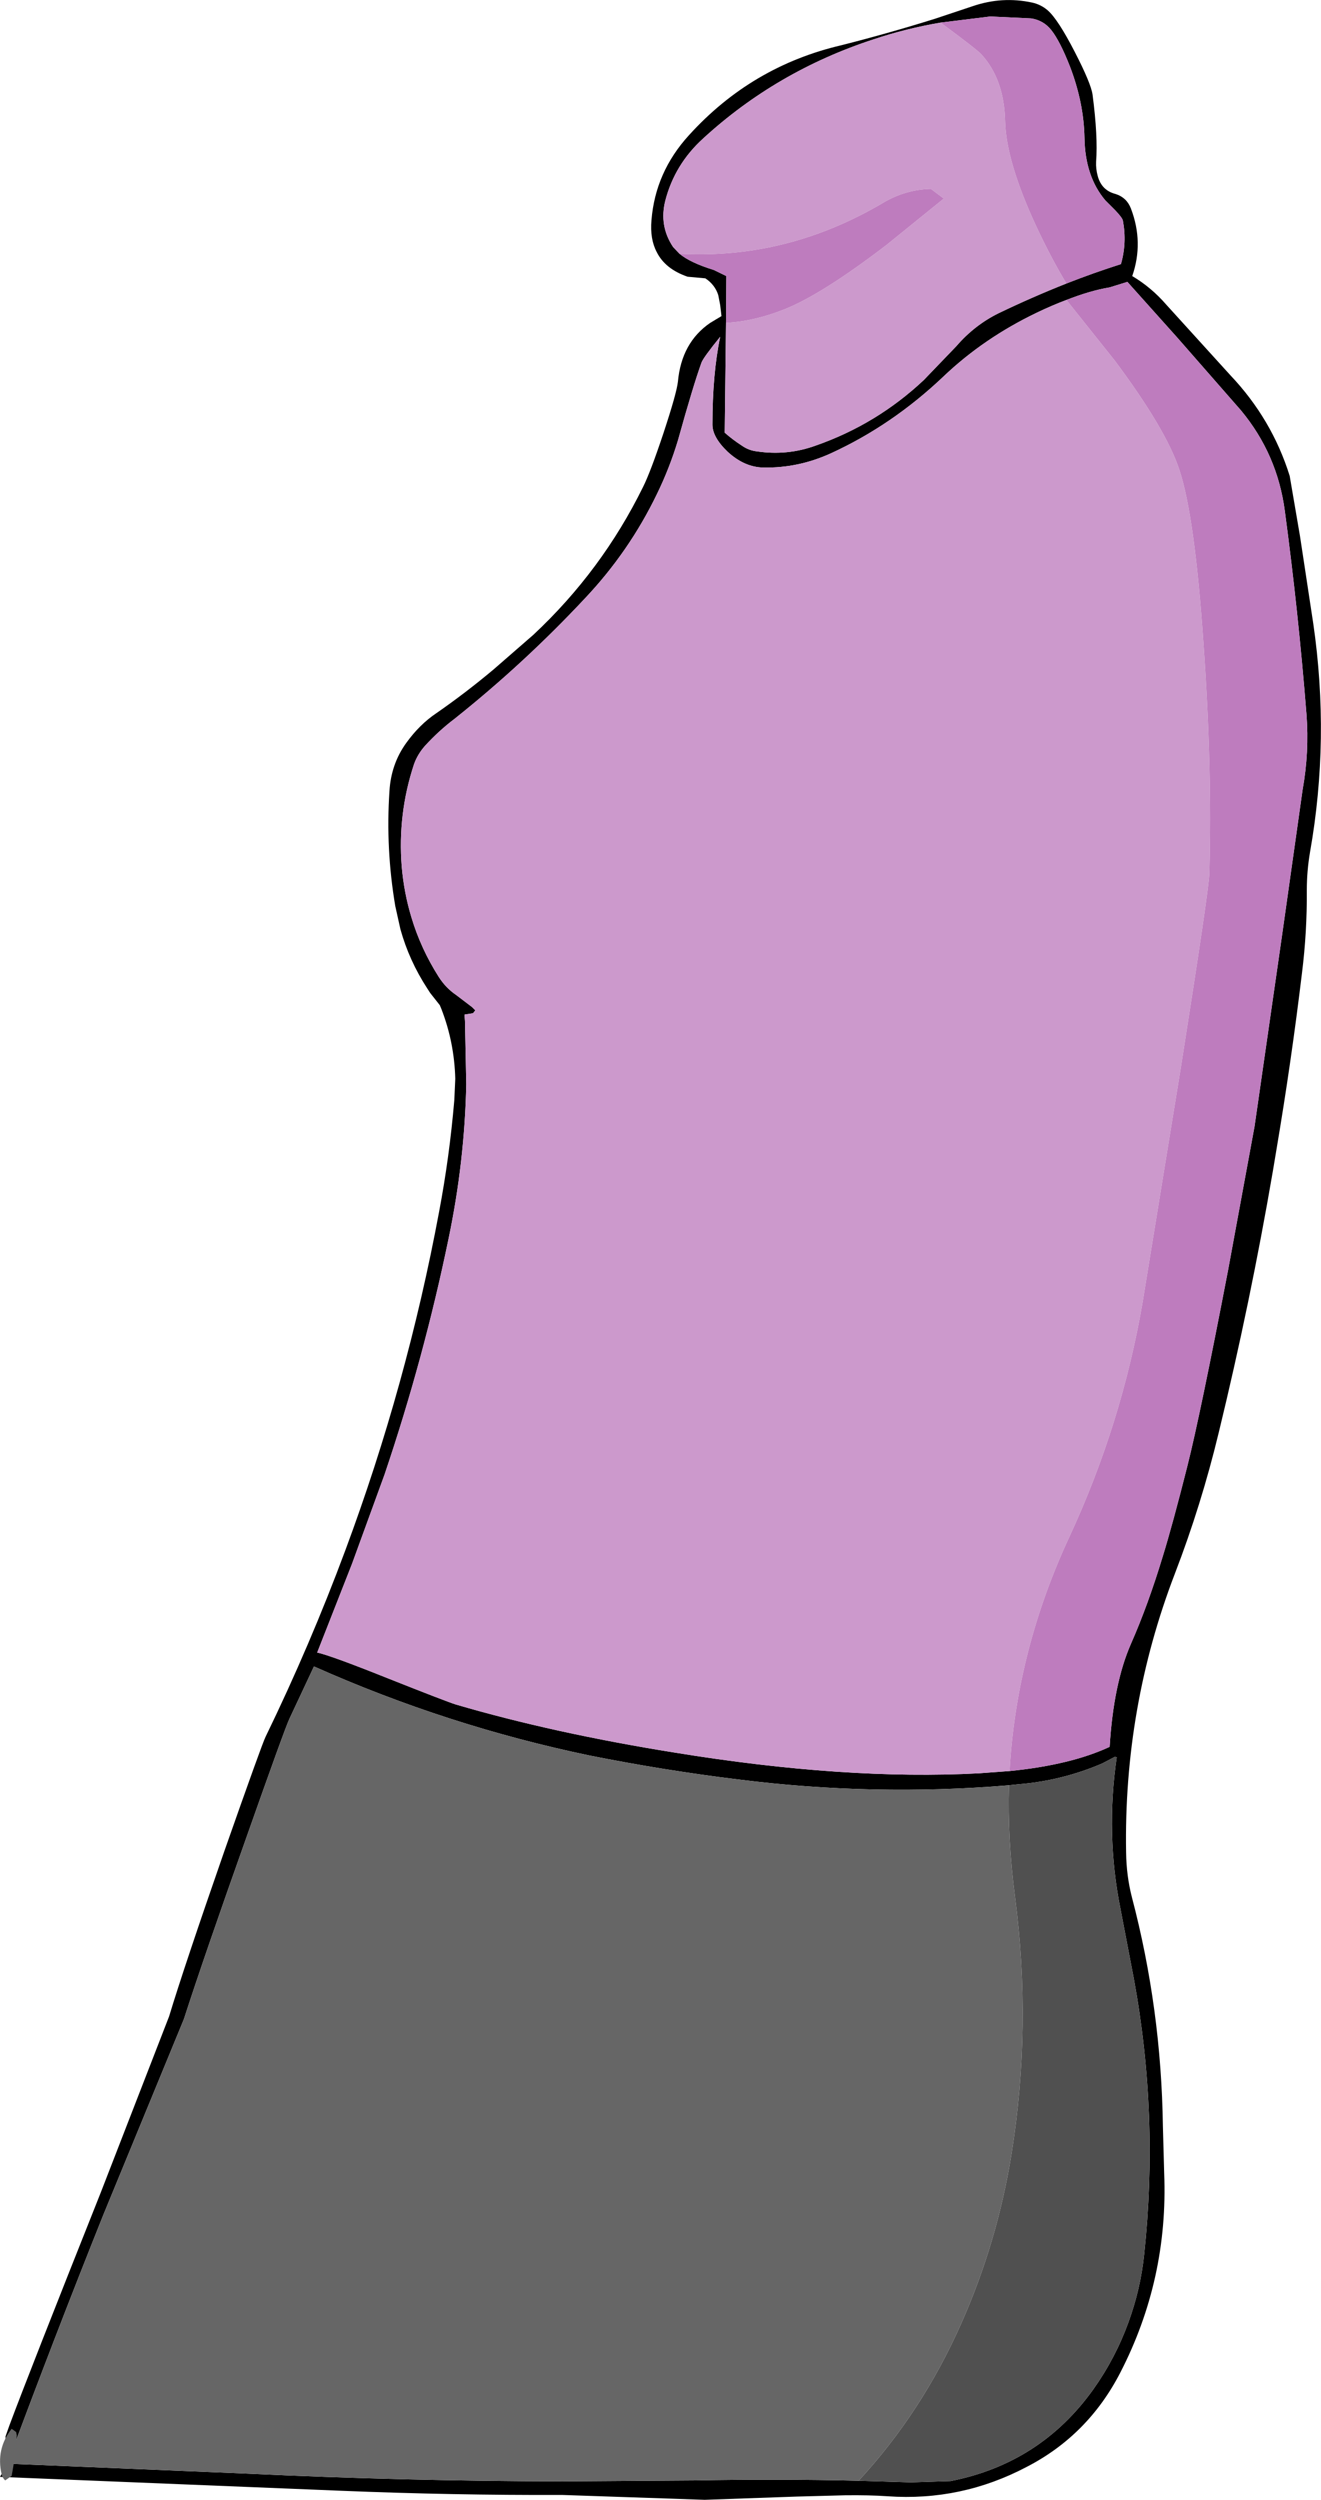
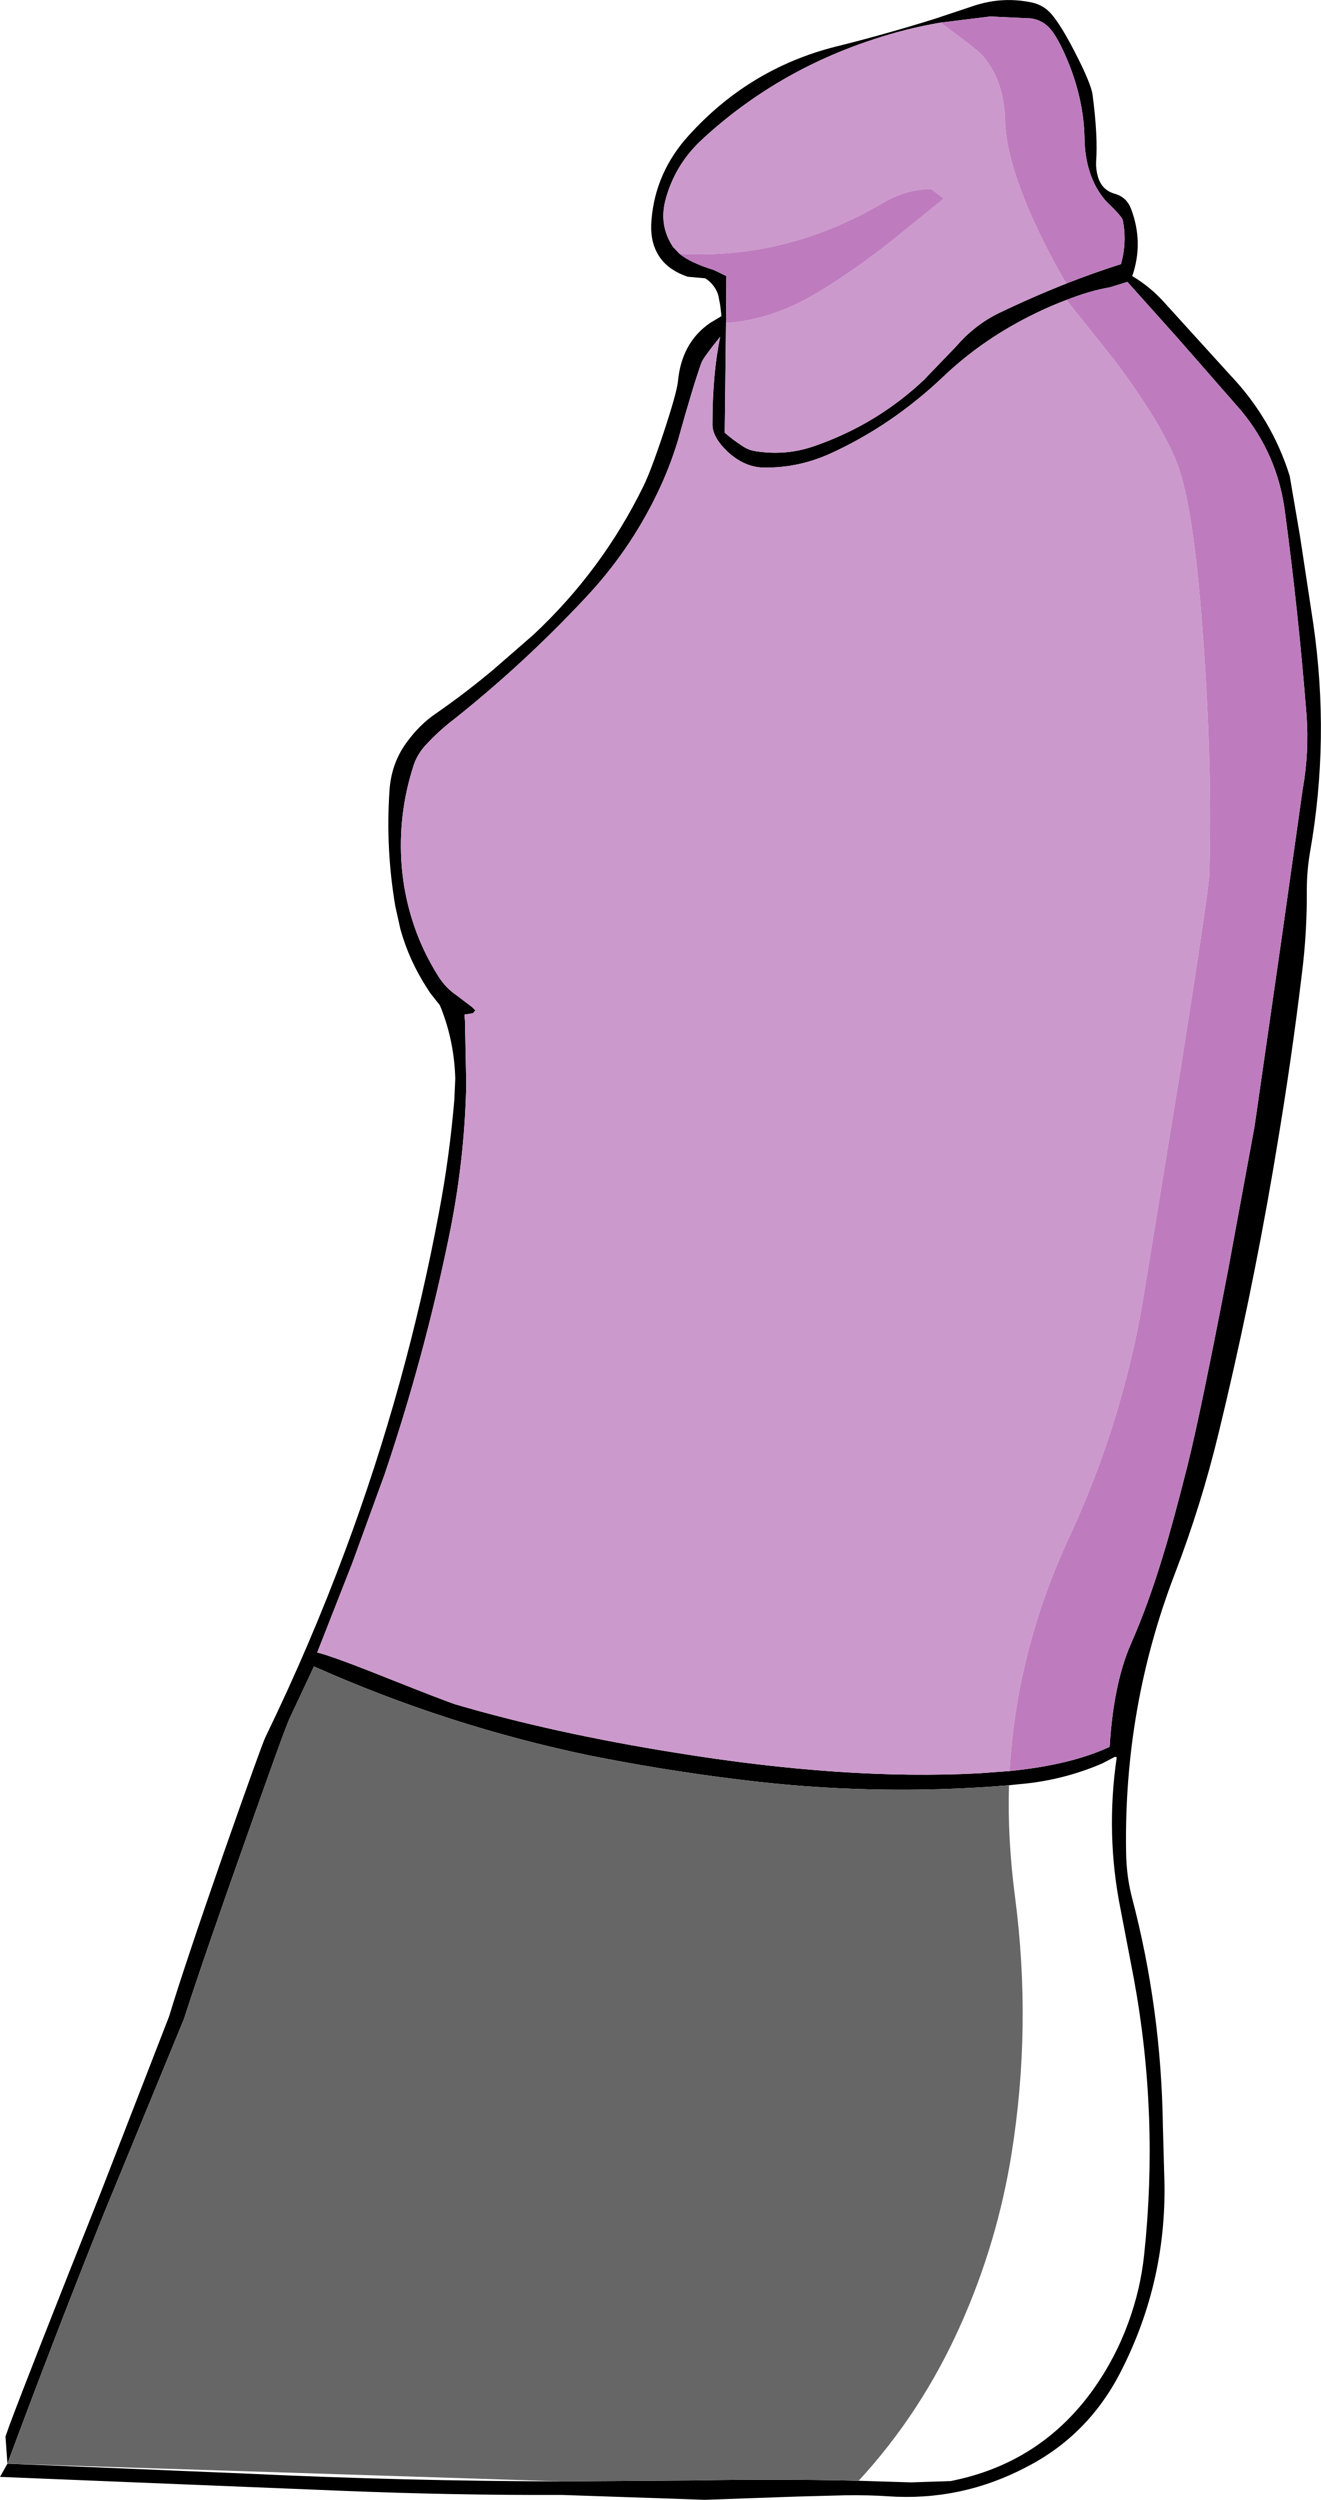
<svg xmlns="http://www.w3.org/2000/svg" height="387.1px" width="204.7px">
  <g transform="matrix(1.0, 0.0, 0.0, 1.0, -0.2, -0.25)">
    <path d="M165.45 44.15 Q169.65 42.5 173.9 41.15 174.85 37.85 174.2 34.4 174.1 33.95 173.0 32.8 L171.5 31.3 Q168.35 27.6 168.25 21.6 168.15 16.15 166.0 10.55 164.45 6.6 163.1 4.9 161.9 3.4 160.0 3.1 L153.65 2.8 145.95 3.75 Q140.65 4.65 135.55 6.35 120.55 11.25 109.15 21.7 104.75 25.7 103.3 31.3 102.3 35.2 104.5 38.5 L105.5 39.55 Q107.2 40.95 110.8 42.05 L112.75 43.0 112.7 50.25 112.5 67.25 Q113.75 68.35 115.15 69.25 116.2 70.0 117.5 70.15 122.2 70.85 126.6 69.25 136.05 65.95 143.35 59.1 L148.4 53.85 Q151.2 50.6 154.95 48.75 160.15 46.25 165.45 44.15 M169.5 14.9 Q170.35 21.4 170.05 25.3 170.0 26.4 170.3 27.5 170.9 29.75 173.1 30.3 174.8 30.85 175.45 32.55 177.45 37.8 175.65 43.0 178.6 44.75 180.9 47.4 L190.85 58.35 Q197.3 65.15 200.05 73.95 L201.65 83.3 203.7 96.8 Q206.3 114.65 203.2 132.2 202.7 135.15 202.7 138.1 202.75 144.55 201.95 150.95 200.3 164.65 198.0 178.25 L197.45 181.55 Q193.95 201.95 189.05 222.1 186.35 233.3 182.25 243.95 174.3 264.65 174.7 287.15 174.75 290.75 175.6 294.05 180.15 311.35 180.4 329.5 L180.6 336.8 Q181.25 353.2 173.8 367.65 168.8 377.35 159.3 382.25 149.15 387.6 137.75 386.8 134.9 386.6 131.1 386.65 L123.6 386.85 109.4 387.35 87.4 386.6 Q70.25 386.65 53.1 385.95 L0.2 383.8 1.35 381.75 1.05 377.55 1.65 375.85 Q4.65 367.8 15.8 339.8 L26.4 312.5 Q28.75 304.75 35.0 286.8 40.8 270.3 41.35 269.2 48.25 255.0 53.7 240.35 63.25 214.7 68.25 187.85 69.85 179.4 70.6 170.6 L70.75 167.3 Q70.6 161.65 68.6 156.5 L68.35 155.9 66.85 154.0 66.4 153.3 Q63.6 149.0 62.25 144.15 L61.45 140.55 Q59.95 131.7 60.55 122.75 60.8 118.55 63.15 115.3 65.2 112.45 67.8 110.7 72.35 107.55 76.7 103.9 L82.85 98.55 Q93.45 88.65 99.85 75.65 101.0 73.35 103.0 67.35 105.05 61.15 105.25 59.35 105.8 53.3 110.25 50.25 L112.0 49.2 111.8 47.5 111.5 45.95 Q111.0 44.35 109.5 43.35 L106.75 43.1 Q103.25 41.9 101.95 39.25 100.9 37.25 101.15 34.35 101.75 26.9 106.95 21.2 116.65 10.5 130.6 7.25 137.9 5.4 145.1 3.15 L150.95 1.2 Q155.5 -0.35 160.15 0.65 161.5 0.95 162.55 1.85 164.15 3.25 166.75 8.3 169.25 13.15 169.5 14.9 M156.65 274.5 Q166.15 273.55 172.15 270.75 172.75 260.95 175.45 254.8 178.1 248.8 180.4 241.2 181.9 236.35 184.2 227.25 186.2 219.3 190.5 196.95 L194.6 174.7 198.85 145.2 202.05 122.55 Q203.1 116.7 202.65 110.85 201.4 95.05 199.3 79.4 198.15 70.6 192.5 63.8 L182.65 52.55 174.9 43.9 172.15 44.75 Q169.15 45.25 165.45 46.7 163.3 47.5 160.9 48.65 152.65 52.6 146.4 58.55 138.45 66.1 128.95 70.45 123.9 72.75 118.5 72.65 115.55 72.6 112.95 70.2 110.6 67.95 110.6 66.0 110.6 58.15 111.8 52.4 109.2 55.6 108.9 56.4 107.6 60.0 105.25 68.45 103.95 72.75 102.0 76.75 97.7 85.65 90.85 92.9 81.45 102.95 70.65 111.55 68.2 113.4 66.05 115.75 64.9 117.05 64.35 118.6 61.8 126.3 62.45 134.45 62.8 138.5 63.95 142.3 65.4 147.15 68.2 151.55 69.3 153.25 70.85 154.3 L73.35 156.2 73.85 156.7 73.5 157.15 72.2 157.35 72.2 157.7 72.25 158.35 72.45 168.15 Q72.2 180.15 69.7 192.1 65.9 210.5 59.8 228.55 L54.75 242.4 49.35 256.15 Q51.45 256.6 60.2 260.1 69.4 263.75 70.85 264.2 86.05 268.65 104.8 271.65 131.2 275.95 151.9 274.85 L156.65 274.5 M156.55 276.7 Q135.6 278.45 114.6 275.8 103.15 274.4 91.6 272.1 69.5 267.5 48.85 258.3 L45.05 266.4 Q44.3 268.0 38.25 285.15 31.75 303.45 28.7 312.9 L16.2 343.25 Q8.55 362.35 1.35 381.75 L38.6 383.3 Q62.95 384.45 87.35 384.5 L107.95 384.35 Q120.65 384.1 133.25 384.4 L141.35 384.65 147.5 384.45 Q161.45 381.7 169.65 370.2 173.05 365.4 175.05 359.9 176.95 354.7 177.5 349.35 179.8 327.85 175.9 306.65 L173.85 295.95 Q171.5 284.3 173.25 272.35 L172.95 272.3 171.05 273.3 Q164.8 276.0 157.95 276.55 L156.55 276.7" fill="#000000" fill-rule="evenodd" stroke="none" />
    <path d="M165.45 44.15 Q160.15 46.25 154.95 48.75 151.2 50.6 148.4 53.85 L143.35 59.1 Q136.05 65.95 126.6 69.25 122.2 70.85 117.5 70.15 116.2 70.0 115.15 69.25 113.75 68.35 112.5 67.25 L112.7 50.25 Q117.1 50.0 121.75 48.15 127.55 45.85 137.55 38.2 L146.45 31.0 144.45 29.5 Q140.5 29.6 137.05 31.65 122.15 40.45 105.5 39.55 L104.5 38.5 Q102.3 35.2 103.3 31.3 104.75 25.7 109.15 21.7 120.55 11.25 135.55 6.35 140.65 4.65 145.95 3.75 151.7 8.0 152.3 8.7 155.8 12.55 155.95 19.0 156.1 25.25 160.8 35.35 163.15 40.35 165.45 44.15 M156.65 274.5 L151.9 274.85 Q131.2 275.95 104.8 271.65 86.05 268.65 70.85 264.2 69.4 263.75 60.2 260.1 51.45 256.6 49.35 256.15 L54.75 242.4 59.8 228.55 Q65.9 210.5 69.7 192.1 72.2 180.15 72.45 168.15 L72.25 158.35 72.2 157.7 72.2 157.35 73.5 157.15 73.85 156.7 73.35 156.2 70.85 154.3 Q69.3 153.25 68.2 151.55 65.4 147.15 63.95 142.3 62.8 138.5 62.45 134.45 61.8 126.3 64.35 118.6 64.9 117.05 66.05 115.75 68.2 113.4 70.65 111.55 81.45 102.95 90.85 92.9 97.7 85.65 102.0 76.75 103.95 72.75 105.25 68.45 107.6 60.0 108.9 56.4 109.2 55.6 111.8 52.4 110.6 58.15 110.6 66.0 110.6 67.95 112.95 70.2 115.55 72.6 118.5 72.65 123.9 72.75 128.95 70.45 138.45 66.1 146.4 58.55 152.65 52.6 160.9 48.65 163.3 47.5 165.45 46.7 L172.95 56.1 Q180.9 66.75 182.95 73.0 185.35 80.2 186.7 100.05 188.05 118.9 187.6 135.5 187.55 137.9 183.2 165.45 L177.25 201.95 Q174.0 220.8 165.9 238.25 157.9 255.45 156.7 273.6 L156.65 274.5" fill="#cc99cc" fill-rule="evenodd" stroke="none" />
-     <path d="M1.35 381.75 Q8.55 362.35 16.2 343.25 L28.7 312.9 Q31.75 303.45 38.25 285.15 44.3 268.0 45.05 266.4 L48.85 258.3 Q69.5 267.5 91.6 272.1 103.15 274.4 114.6 275.8 135.6 278.45 156.55 276.7 156.3 284.95 157.5 294.1 160.1 314.05 156.95 333.75 154.75 347.45 149.15 360.05 143.05 373.8 133.25 384.4 120.65 384.1 107.95 384.35 L87.35 384.5 Q62.95 384.45 38.6 383.3 L1.35 381.75" fill="#666666" fill-rule="evenodd" stroke="none" />
+     <path d="M1.35 381.75 Q8.55 362.35 16.2 343.25 L28.7 312.9 Q31.75 303.45 38.25 285.15 44.3 268.0 45.05 266.4 L48.85 258.3 Q69.5 267.5 91.6 272.1 103.15 274.4 114.6 275.8 135.6 278.45 156.55 276.7 156.3 284.95 157.5 294.1 160.1 314.05 156.95 333.75 154.75 347.45 149.15 360.05 143.05 373.8 133.25 384.4 120.65 384.1 107.95 384.35 L87.35 384.5 L1.35 381.75" fill="#666666" fill-rule="evenodd" stroke="none" />
    <path d="M145.95 3.75 L153.65 2.8 160.0 3.1 Q161.9 3.4 163.1 4.9 164.45 6.6 166.0 10.55 168.15 16.15 168.25 21.6 168.35 27.6 171.5 31.3 L173.0 32.8 Q174.1 33.95 174.2 34.4 174.85 37.85 173.9 41.15 169.65 42.5 165.45 44.15 163.15 40.35 160.8 35.35 156.1 25.25 155.95 19.0 155.8 12.55 152.3 8.7 151.7 8.0 145.95 3.75 M112.7 50.25 L112.75 43.0 110.8 42.05 Q107.2 40.95 105.5 39.55 122.15 40.45 137.05 31.65 140.5 29.6 144.45 29.5 L146.45 31.0 137.55 38.2 Q127.55 45.85 121.75 48.15 117.1 50.0 112.7 50.25 M165.45 46.7 Q169.15 45.25 172.15 44.75 L174.9 43.9 182.65 52.55 192.5 63.8 Q198.15 70.6 199.3 79.4 201.4 95.05 202.65 110.85 203.1 116.7 202.05 122.55 L198.85 145.2 194.6 174.7 190.5 196.95 Q186.2 219.3 184.2 227.25 181.9 236.35 180.4 241.2 178.1 248.8 175.45 254.8 172.75 260.95 172.15 270.75 166.15 273.55 156.65 274.5 L156.7 273.6 Q157.9 255.45 165.9 238.25 174.0 220.8 177.25 201.95 L183.2 165.45 Q187.55 137.9 187.6 135.5 188.05 118.9 186.7 100.05 185.35 80.2 182.95 73.0 180.9 66.75 172.95 56.1 L165.45 46.7" fill="#be7cbe" fill-rule="evenodd" stroke="none" />
-     <path d="M156.55 276.7 L157.95 276.55 Q164.8 276.0 171.05 273.3 L172.95 272.3 173.25 272.35 Q171.5 284.3 173.85 295.95 L175.9 306.65 Q179.8 327.85 177.5 349.35 176.95 354.7 175.05 359.9 173.05 365.4 169.65 370.2 161.45 381.7 147.5 384.45 L141.35 384.65 133.25 384.4 Q143.05 373.8 149.15 360.05 154.75 347.45 156.95 333.75 160.1 314.05 157.5 294.1 156.3 284.95 156.55 276.7" fill="#505050" fill-rule="evenodd" stroke="none" />
-     <path d="M2.0 376.35 L2.7 376.85 2.8 377.35 Q2.6 380.55 2.0 383.65 L1.0 384.35 Q0.55 383.9 0.45 383.4 -0.45 379.5 2.0 376.35" fill="#666666" fill-rule="evenodd" stroke="none" />
  </g>
</svg>